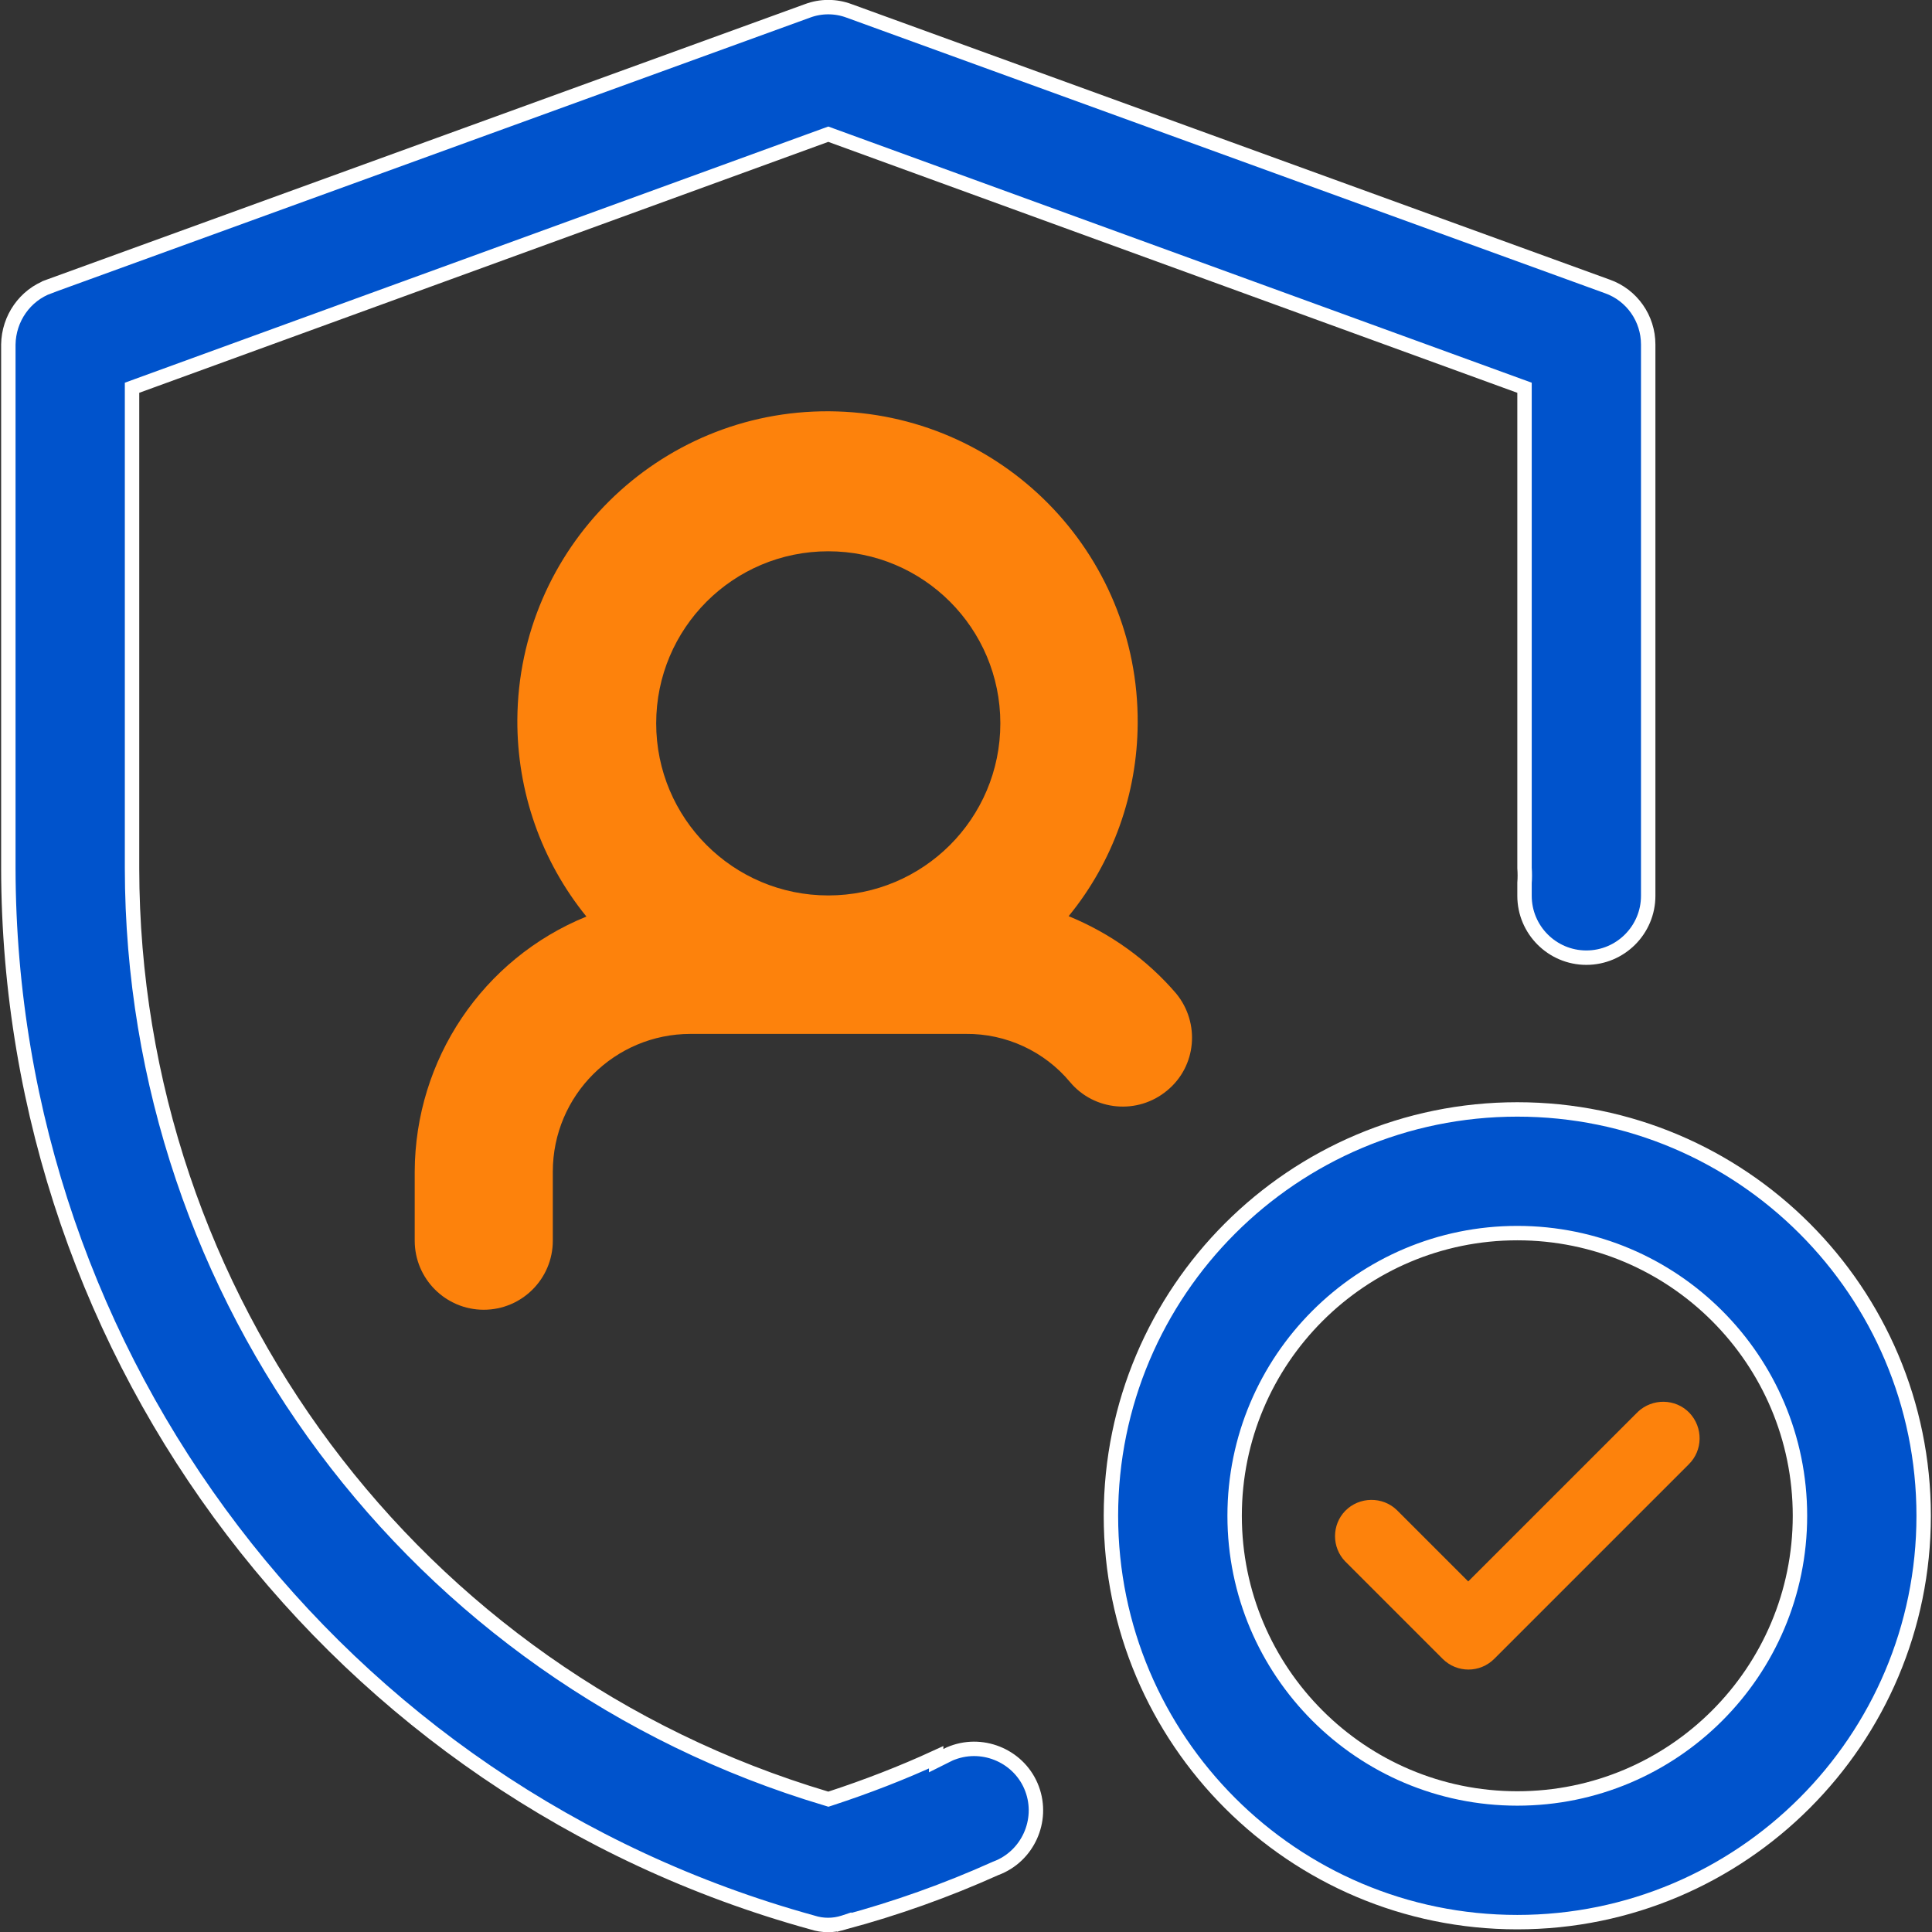
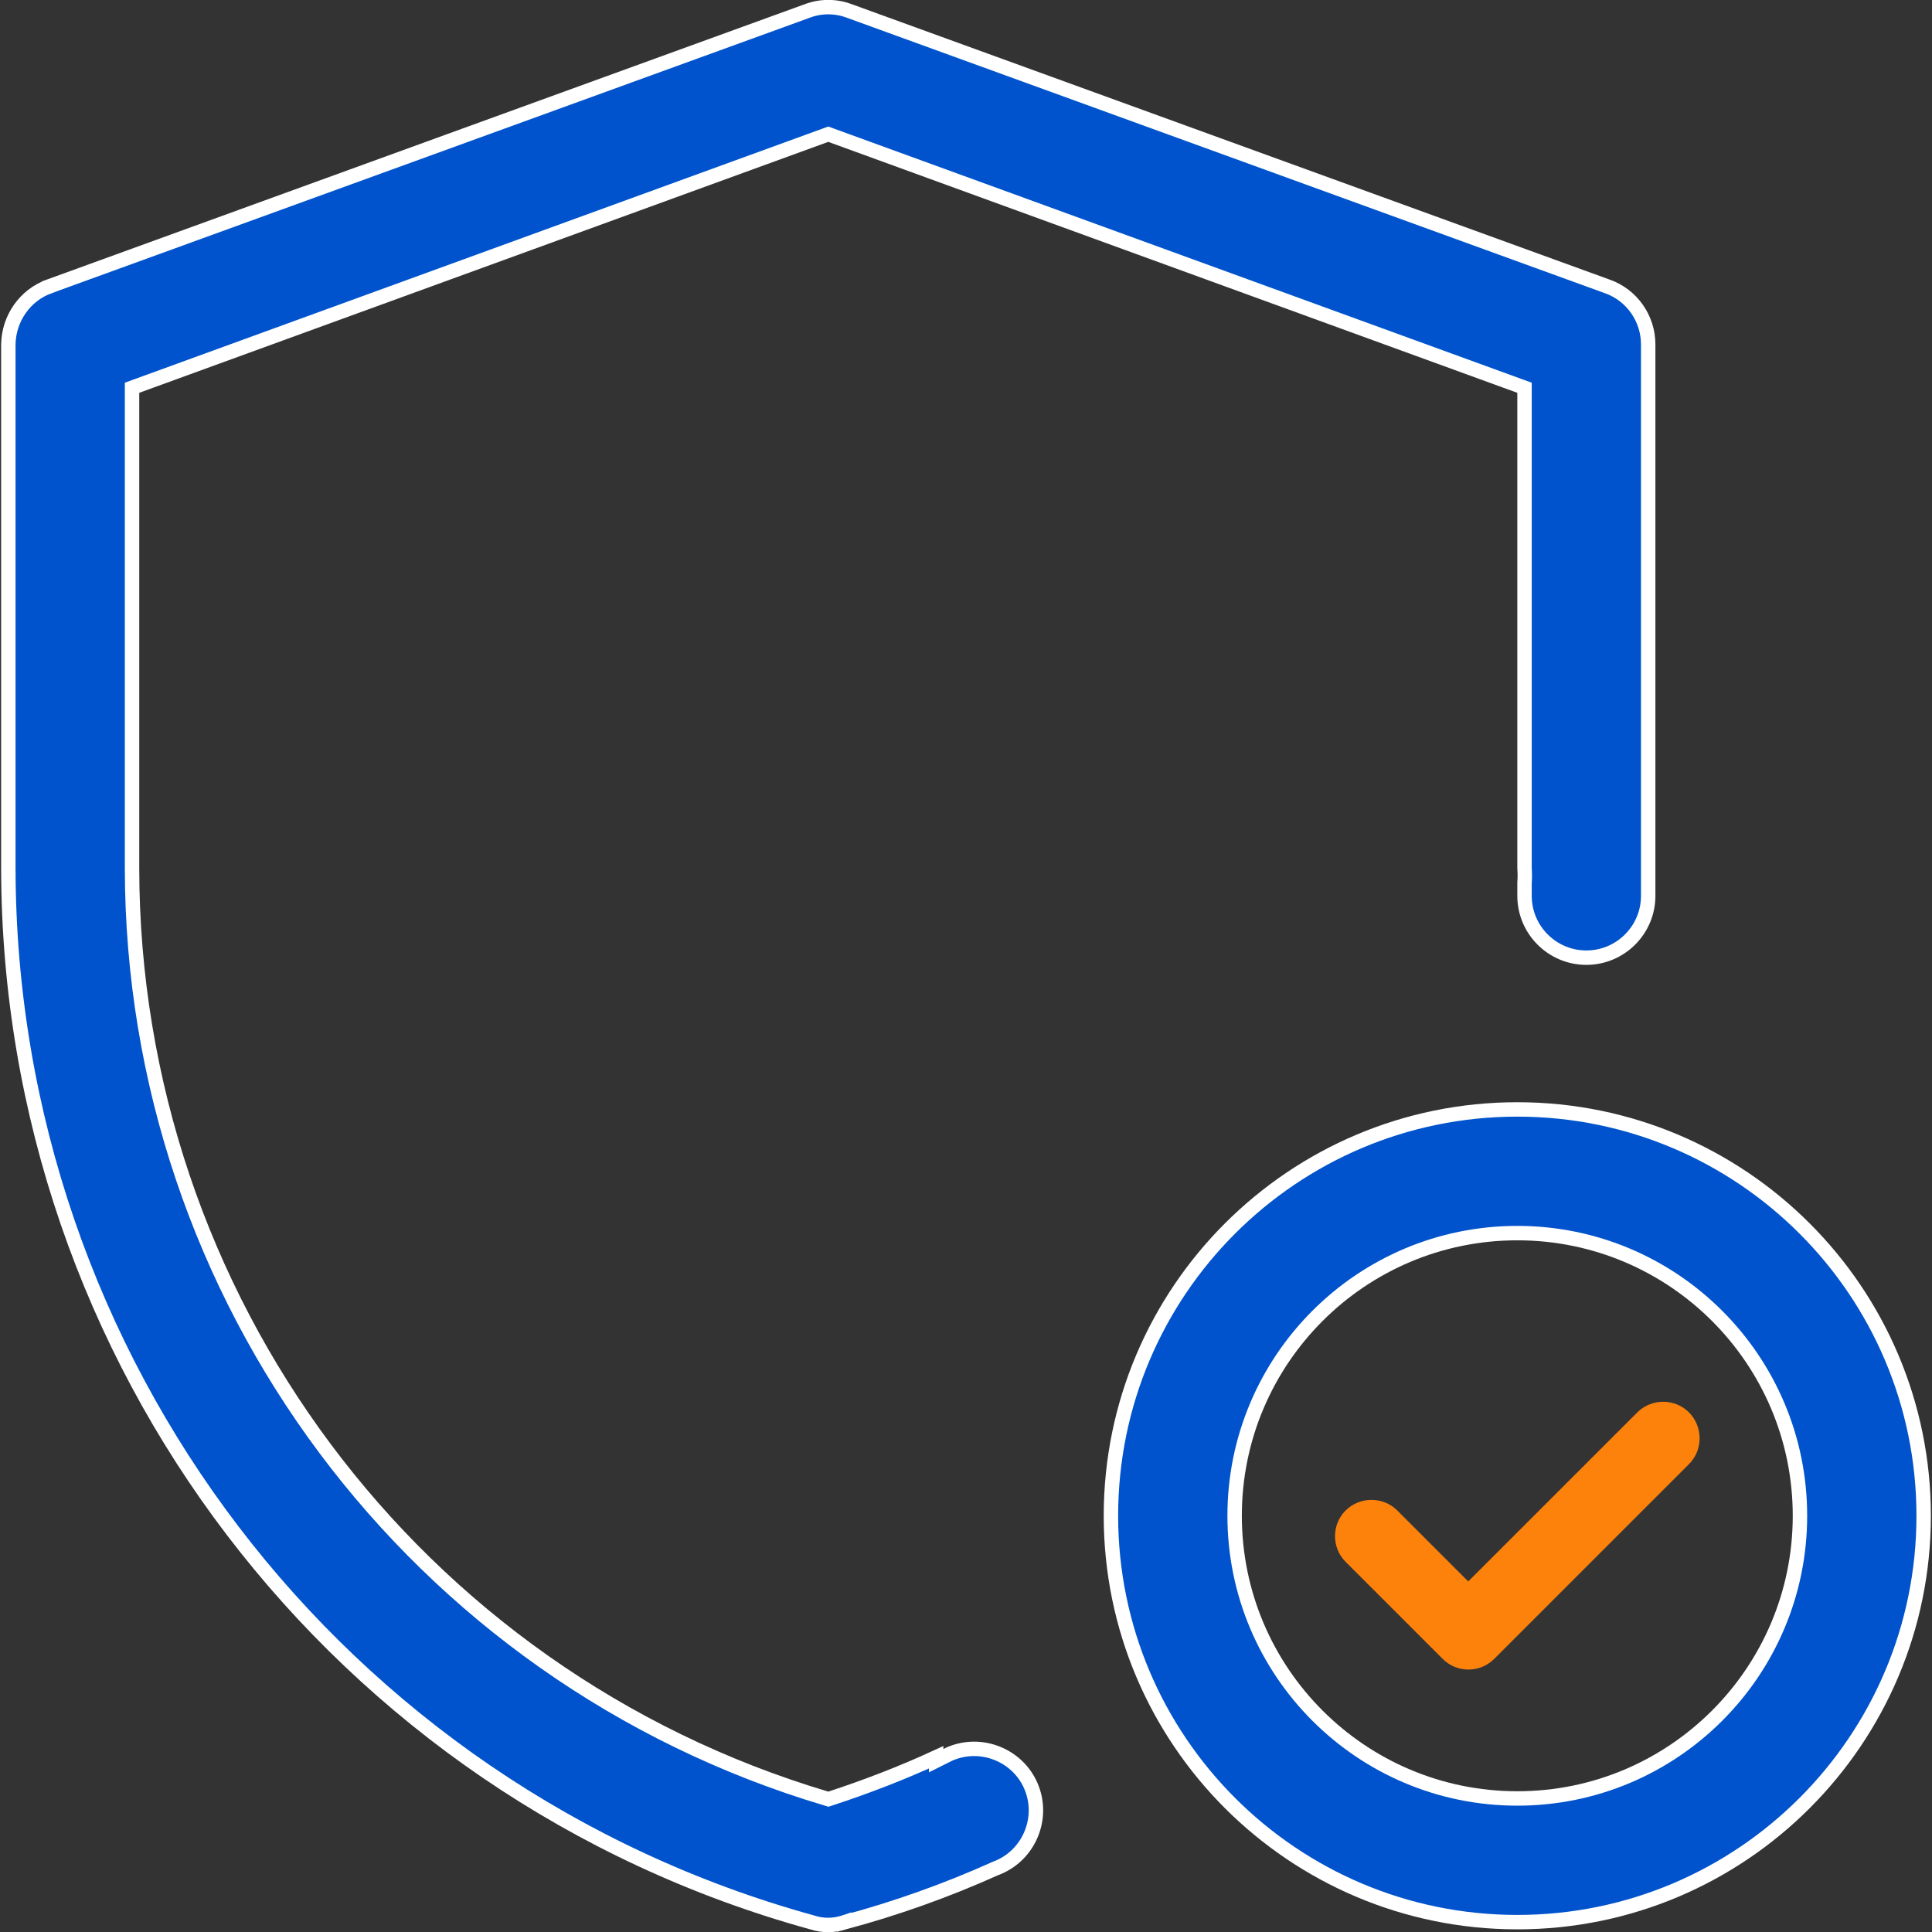
<svg xmlns="http://www.w3.org/2000/svg" width="67" height="67" viewBox="0 0 67 67" fill="none">
  <rect x="0" y="0" width="67" height="67" fill="#333333" stroke="none" />
  <g clip-path="url(#clip0_10_1696)">
    <path d="M38.526 52.566C38.526 44.787 44.84 38.474 52.619 38.474C60.398 38.474 66.711 44.787 66.711 52.566C66.711 60.345 60.398 66.658 52.619 66.658C44.84 66.658 38.526 60.345 38.526 52.566ZM42.816 52.566C42.816 57.977 47.207 62.369 52.619 62.369C58.03 62.369 62.421 57.977 62.421 52.566C62.421 47.154 58.03 42.763 52.619 42.763C47.207 42.763 42.816 47.154 42.816 52.566Z" fill="#0053CC" stroke="white" stroke-width="0.5" />
-     <path d="M40.475 37.818C41.495 36.981 41.626 35.476 40.789 34.455C39.781 33.277 38.499 32.361 37.059 31.772C38.603 29.888 39.441 27.52 39.454 25.085C39.493 19.145 34.704 14.303 28.763 14.263C22.822 14.224 17.98 19.014 17.941 24.955C17.928 27.441 18.765 29.849 20.336 31.785C16.737 33.251 14.395 36.745 14.382 40.632V43.026C14.382 44.348 15.454 45.421 16.776 45.421C18.098 45.421 19.171 44.348 19.171 43.026V40.632C19.171 37.988 21.317 35.855 23.947 35.855H33.5C34.887 35.842 36.222 36.457 37.112 37.53C37.949 38.525 39.454 38.669 40.475 37.818C40.475 37.831 40.475 37.831 40.475 37.818ZM28.724 19.118C32.021 19.118 34.691 21.788 34.691 25.085C34.691 28.383 32.021 31.053 28.724 31.053C25.426 31.053 22.756 28.383 22.756 25.085C22.756 21.788 25.426 19.118 28.724 19.118Z" fill="#FD820C" />
-     <path d="M28.801 62.37C30.047 61.962 31.271 61.49 32.465 60.941V61.058L32.827 60.877C32.908 60.836 32.971 60.805 33.029 60.786L33.029 60.786L33.038 60.783C34.139 60.373 35.382 60.936 35.791 62.036C36.202 63.138 35.638 64.38 34.538 64.79L34.53 64.793L34.523 64.796C32.821 65.562 31.067 66.186 29.274 66.667L29.274 66.666L29.262 66.67C28.906 66.785 28.528 66.785 28.172 66.67L28.172 66.67L28.162 66.667C11.717 62.13 0.315 47.167 0.289 30.11V11.949C0.302 11.043 0.867 10.235 1.708 9.932L1.708 9.931L27.998 0.379L27.998 0.379L28 0.378C28.467 0.203 28.98 0.203 29.447 0.378L29.447 0.378L29.45 0.379L55.739 9.932L55.741 9.932C56.595 10.236 57.158 11.044 57.158 11.947V29.901V29.903V29.904V29.906V29.907V29.909V29.91V29.912V29.913V29.915V29.917V29.918V29.92V29.921V29.923V29.924V29.926V29.927V29.929V29.93V29.932V29.933V29.935V29.936V29.938V29.94V29.941V29.943V29.944V29.946V29.947V29.949V29.95V29.952V29.953V29.955V29.956V29.958V29.959V29.961V29.963V29.964V29.966V29.967V29.969V29.97V29.972V29.973V29.975V29.976V29.978V29.979V29.981V29.983V29.984V29.986V29.987V29.989V29.99V29.992V29.993V29.995V29.996V29.998V29.999V30.001V30.002V30.004V30.006V30.007V30.009V30.01V30.012V30.013V30.015V30.016V30.018V30.019V30.021V30.022V30.024V30.025V30.027V30.029V30.03V30.032V30.033V30.035V30.036V30.038V30.039V30.041V30.042V30.044V30.045V30.047V30.048V30.05V30.052V30.053V30.055V30.056V30.058V30.059V30.061V30.062V30.064V30.065V30.067V30.068V30.07V30.071V30.073V30.075V30.076V30.078V30.079V30.081V30.082V30.084V30.085V30.087V30.088V30.09V30.091V30.093V30.094V30.096V30.098V30.099V30.101V30.102V30.104V30.105V30.107V30.108V30.11V30.111V30.113V30.114V30.116V30.117V30.119V30.12V30.122V30.124V30.125V30.127V30.128V30.13V30.131V30.133V30.134V30.136V30.137V30.139V30.14V30.142V30.143V30.145V30.147V30.148V30.15V30.151V30.153V30.154V30.156V30.157V30.159V30.16V30.162V30.163V30.165V30.166V30.168V30.17V30.171V30.173V30.174V30.176V30.177V30.179V30.18V30.182V30.183V30.185V30.186V30.188V30.189V30.191V30.193V30.194V30.196V30.197V30.199V30.2V30.202V30.203V30.205V30.206V30.208V30.209V30.211V30.212V30.214V30.216V30.217V30.219V30.22V30.222V30.223V30.225V30.226V30.228V30.229V30.231V30.233V30.234V30.235V30.237V30.239V30.24V30.242V30.243V30.245V30.246V30.248V30.249V30.251V30.252V30.254V30.256V30.257V30.259V30.26V30.262V30.263V30.265V30.266V30.268V30.269V30.271V30.272V30.274V30.275V30.277V30.279V30.28V30.282V30.283V30.285V30.286V30.288V30.289V30.291V30.292V30.294V30.295V30.297V30.298V30.3V30.302V30.303V30.305V30.306V30.308V30.309V30.311V30.312V30.314V30.315V30.317V30.318V30.32V30.321V30.323V30.325V30.326V30.328V30.329V30.331V30.332V30.334V30.335V30.337V30.338V30.34V30.341V30.343V30.344V30.346V30.348V30.349V30.351V30.352V30.354V30.355V30.357V30.358V30.36V30.361V30.363V30.364V30.366V30.367V30.369V30.37V30.372V30.373V30.375V30.377V30.378V30.38V30.381V30.383V30.384V30.386V30.387V30.389V30.39V30.392V30.393V30.395V30.396V30.398V30.4V30.401V30.403V30.404V30.406V30.407V30.409V30.41V30.412V30.413V30.415V30.416V30.418V30.419V30.421V30.423V30.424V30.426V30.427V30.429V30.43V30.432V30.433V30.435V30.436V30.438V30.439V30.441V30.442V30.444V30.446V30.447V30.449V30.45V30.452V30.453V30.455V30.456V30.458V30.459V30.461V30.462V30.464V30.466V30.467V30.469V30.47V30.472V30.473V30.475V30.476V30.478V30.479V30.481V30.482V30.484V30.485V30.487V30.489V30.49V30.492V30.493V30.495V30.496V30.498V30.499V30.501V30.502V30.504V30.505V30.507V30.509V30.51V30.512V30.513V30.515V30.516V30.518V30.519V30.521V30.522V30.524V30.525V30.527V30.528V30.53V30.532V30.533V30.535V30.536V30.538V30.539V30.541V30.542V30.544V30.545V30.547V30.548V30.55V30.551V30.553V30.555V30.556V30.558V30.559V30.561V30.562V30.564V30.565V30.567V30.568V30.57V30.571V30.573V30.574V30.576V30.578V30.579V30.581V30.582V30.584V30.585V30.587V30.588V30.59V30.591V30.593V30.594V30.596V30.597V30.599V30.601V30.602V30.604V30.605V30.607V30.608V30.61V30.611V30.613V30.614V30.616V30.617V30.619V30.62V30.622V30.623V30.625V30.627V30.628V30.63V30.631V30.633V30.634V30.636V30.637V30.639V30.64V30.642V30.643V30.645V30.646V30.648V30.65V30.651V30.653V30.654V30.656V30.657V30.659V30.66V30.662V30.663V30.665V30.666V30.668V30.669V30.671V30.673V30.674V30.676V30.677V30.679V30.68V30.682V30.683V30.685V30.686V31.066C57.158 32.249 56.197 33.211 55.013 33.211C53.83 33.211 52.869 32.249 52.869 31.066V30.618C52.882 30.453 52.882 30.276 52.869 30.101V13.622V13.447L52.704 13.387L28.809 4.685L28.724 4.654L28.638 4.685L4.743 13.387L4.579 13.447V13.622V30.111V30.111C4.592 44.995 14.374 58.113 28.652 62.371L28.727 62.394L28.801 62.37Z" fill="#0053CC" stroke="white" stroke-width="0.5" />
+     <path d="M28.801 62.37C30.047 61.962 31.271 61.49 32.465 60.941V61.058L32.827 60.877C32.908 60.836 32.971 60.805 33.029 60.786L33.029 60.786L33.038 60.783C34.139 60.373 35.382 60.936 35.791 62.036C36.202 63.138 35.638 64.38 34.538 64.79L34.53 64.793L34.523 64.796C32.821 65.562 31.067 66.186 29.274 66.667L29.274 66.666L29.262 66.67C28.906 66.785 28.528 66.785 28.172 66.67L28.172 66.67L28.162 66.667C11.717 62.13 0.315 47.167 0.289 30.11V11.949C0.302 11.043 0.867 10.235 1.708 9.932L1.708 9.931L27.998 0.379L27.998 0.379L28 0.378C28.467 0.203 28.98 0.203 29.447 0.378L29.447 0.378L29.45 0.379L55.739 9.932L55.741 9.932C56.595 10.236 57.158 11.044 57.158 11.947V29.901V29.903V29.904V29.906V29.907V29.909V29.91V29.912V29.913V29.915V29.917V29.918V29.92V29.921V29.923V29.924V29.926V29.927V29.929V29.93V29.932V29.933V29.935V29.936V29.938V29.94V29.941V29.943V29.944V29.946V29.947V29.949V29.95V29.952V29.953V29.955V29.956V29.958V29.959V29.961V29.963V29.964V29.966V29.967V29.969V29.97V29.972V29.973V29.975V29.976V29.978V29.979V29.981V29.983V29.984V29.986V29.987V29.989V29.99V29.992V29.993V29.995V29.996V29.998V29.999V30.001V30.002V30.004V30.006V30.007V30.009V30.01V30.012V30.013V30.015V30.016V30.018V30.019V30.021V30.022V30.024V30.025V30.027V30.029V30.03V30.032V30.033V30.035V30.036V30.038V30.039V30.041V30.042V30.044V30.045V30.047V30.048V30.05V30.052V30.053V30.055V30.056V30.058V30.059V30.061V30.062V30.064V30.065V30.067V30.068V30.07V30.071V30.073V30.075V30.076V30.078V30.079V30.081V30.082V30.084V30.085V30.087V30.088V30.09V30.091V30.093V30.094V30.096V30.098V30.099V30.101V30.102V30.104V30.105V30.107V30.108V30.11V30.111V30.113V30.114V30.116V30.117V30.119V30.12V30.122V30.124V30.125V30.127V30.128V30.13V30.131V30.133V30.134V30.136V30.137V30.139V30.14V30.142V30.143V30.145V30.147V30.148V30.15V30.151V30.153V30.154V30.156V30.157V30.159V30.16V30.162V30.163V30.165V30.166V30.168V30.17V30.171V30.173V30.174V30.176V30.177V30.179V30.18V30.182V30.183V30.185V30.186V30.188V30.189V30.191V30.193V30.194V30.196V30.197V30.199V30.2V30.202V30.203V30.205V30.206V30.208V30.209V30.211V30.212V30.214V30.216V30.217V30.219V30.22V30.222V30.223V30.225V30.226V30.228V30.229V30.231V30.233V30.234V30.235V30.237V30.239V30.24V30.242V30.243V30.245V30.246V30.248V30.249V30.251V30.252V30.254V30.256V30.257V30.259V30.26V30.262V30.263V30.265V30.266V30.268V30.269V30.271V30.272V30.275V30.277V30.279V30.28V30.282V30.283V30.285V30.286V30.288V30.289V30.291V30.292V30.294V30.295V30.297V30.298V30.3V30.302V30.303V30.305V30.306V30.308V30.309V30.311V30.312V30.314V30.315V30.317V30.318V30.32V30.321V30.323V30.325V30.326V30.328V30.329V30.331V30.332V30.334V30.335V30.337V30.338V30.34V30.341V30.343V30.344V30.346V30.348V30.349V30.351V30.352V30.354V30.355V30.357V30.358V30.36V30.361V30.363V30.364V30.366V30.367V30.369V30.37V30.372V30.373V30.375V30.377V30.378V30.38V30.381V30.383V30.384V30.386V30.387V30.389V30.39V30.392V30.393V30.395V30.396V30.398V30.4V30.401V30.403V30.404V30.406V30.407V30.409V30.41V30.412V30.413V30.415V30.416V30.418V30.419V30.421V30.423V30.424V30.426V30.427V30.429V30.43V30.432V30.433V30.435V30.436V30.438V30.439V30.441V30.442V30.444V30.446V30.447V30.449V30.45V30.452V30.453V30.455V30.456V30.458V30.459V30.461V30.462V30.464V30.466V30.467V30.469V30.47V30.472V30.473V30.475V30.476V30.478V30.479V30.481V30.482V30.484V30.485V30.487V30.489V30.49V30.492V30.493V30.495V30.496V30.498V30.499V30.501V30.502V30.504V30.505V30.507V30.509V30.51V30.512V30.513V30.515V30.516V30.518V30.519V30.521V30.522V30.524V30.525V30.527V30.528V30.53V30.532V30.533V30.535V30.536V30.538V30.539V30.541V30.542V30.544V30.545V30.547V30.548V30.55V30.551V30.553V30.555V30.556V30.558V30.559V30.561V30.562V30.564V30.565V30.567V30.568V30.57V30.571V30.573V30.574V30.576V30.578V30.579V30.581V30.582V30.584V30.585V30.587V30.588V30.59V30.591V30.593V30.594V30.596V30.597V30.599V30.601V30.602V30.604V30.605V30.607V30.608V30.61V30.611V30.613V30.614V30.616V30.617V30.619V30.62V30.622V30.623V30.625V30.627V30.628V30.63V30.631V30.633V30.634V30.636V30.637V30.639V30.64V30.642V30.643V30.645V30.646V30.648V30.65V30.651V30.653V30.654V30.656V30.657V30.659V30.66V30.662V30.663V30.665V30.666V30.668V30.669V30.671V30.673V30.674V30.676V30.677V30.679V30.68V30.682V30.683V30.685V30.686V31.066C57.158 32.249 56.197 33.211 55.013 33.211C53.83 33.211 52.869 32.249 52.869 31.066V30.618C52.882 30.453 52.882 30.276 52.869 30.101V13.622V13.447L52.704 13.387L28.809 4.685L28.724 4.654L28.638 4.685L4.743 13.387L4.579 13.447V13.622V30.111V30.111C4.592 44.995 14.374 58.113 28.652 62.371L28.727 62.394L28.801 62.37Z" fill="#0053CC" stroke="white" stroke-width="0.5" />
    <path d="M56.767 48.994L50.917 54.843L48.444 52.37C47.947 51.886 47.136 51.899 46.651 52.396C46.18 52.88 46.18 53.665 46.651 54.149L50.028 57.526C50.525 58.023 51.323 58.023 51.82 57.526L58.56 50.786C59.057 50.302 59.07 49.504 58.586 48.994C58.102 48.496 57.303 48.483 56.793 48.967C56.78 48.98 56.78 48.994 56.767 48.994Z" fill="#FD820C" />
  </g>
  <defs>
    <clipPath id="clip0_10_1696">
      <rect width="67" height="67" fill="white" />
    </clipPath>
  </defs>
</svg>